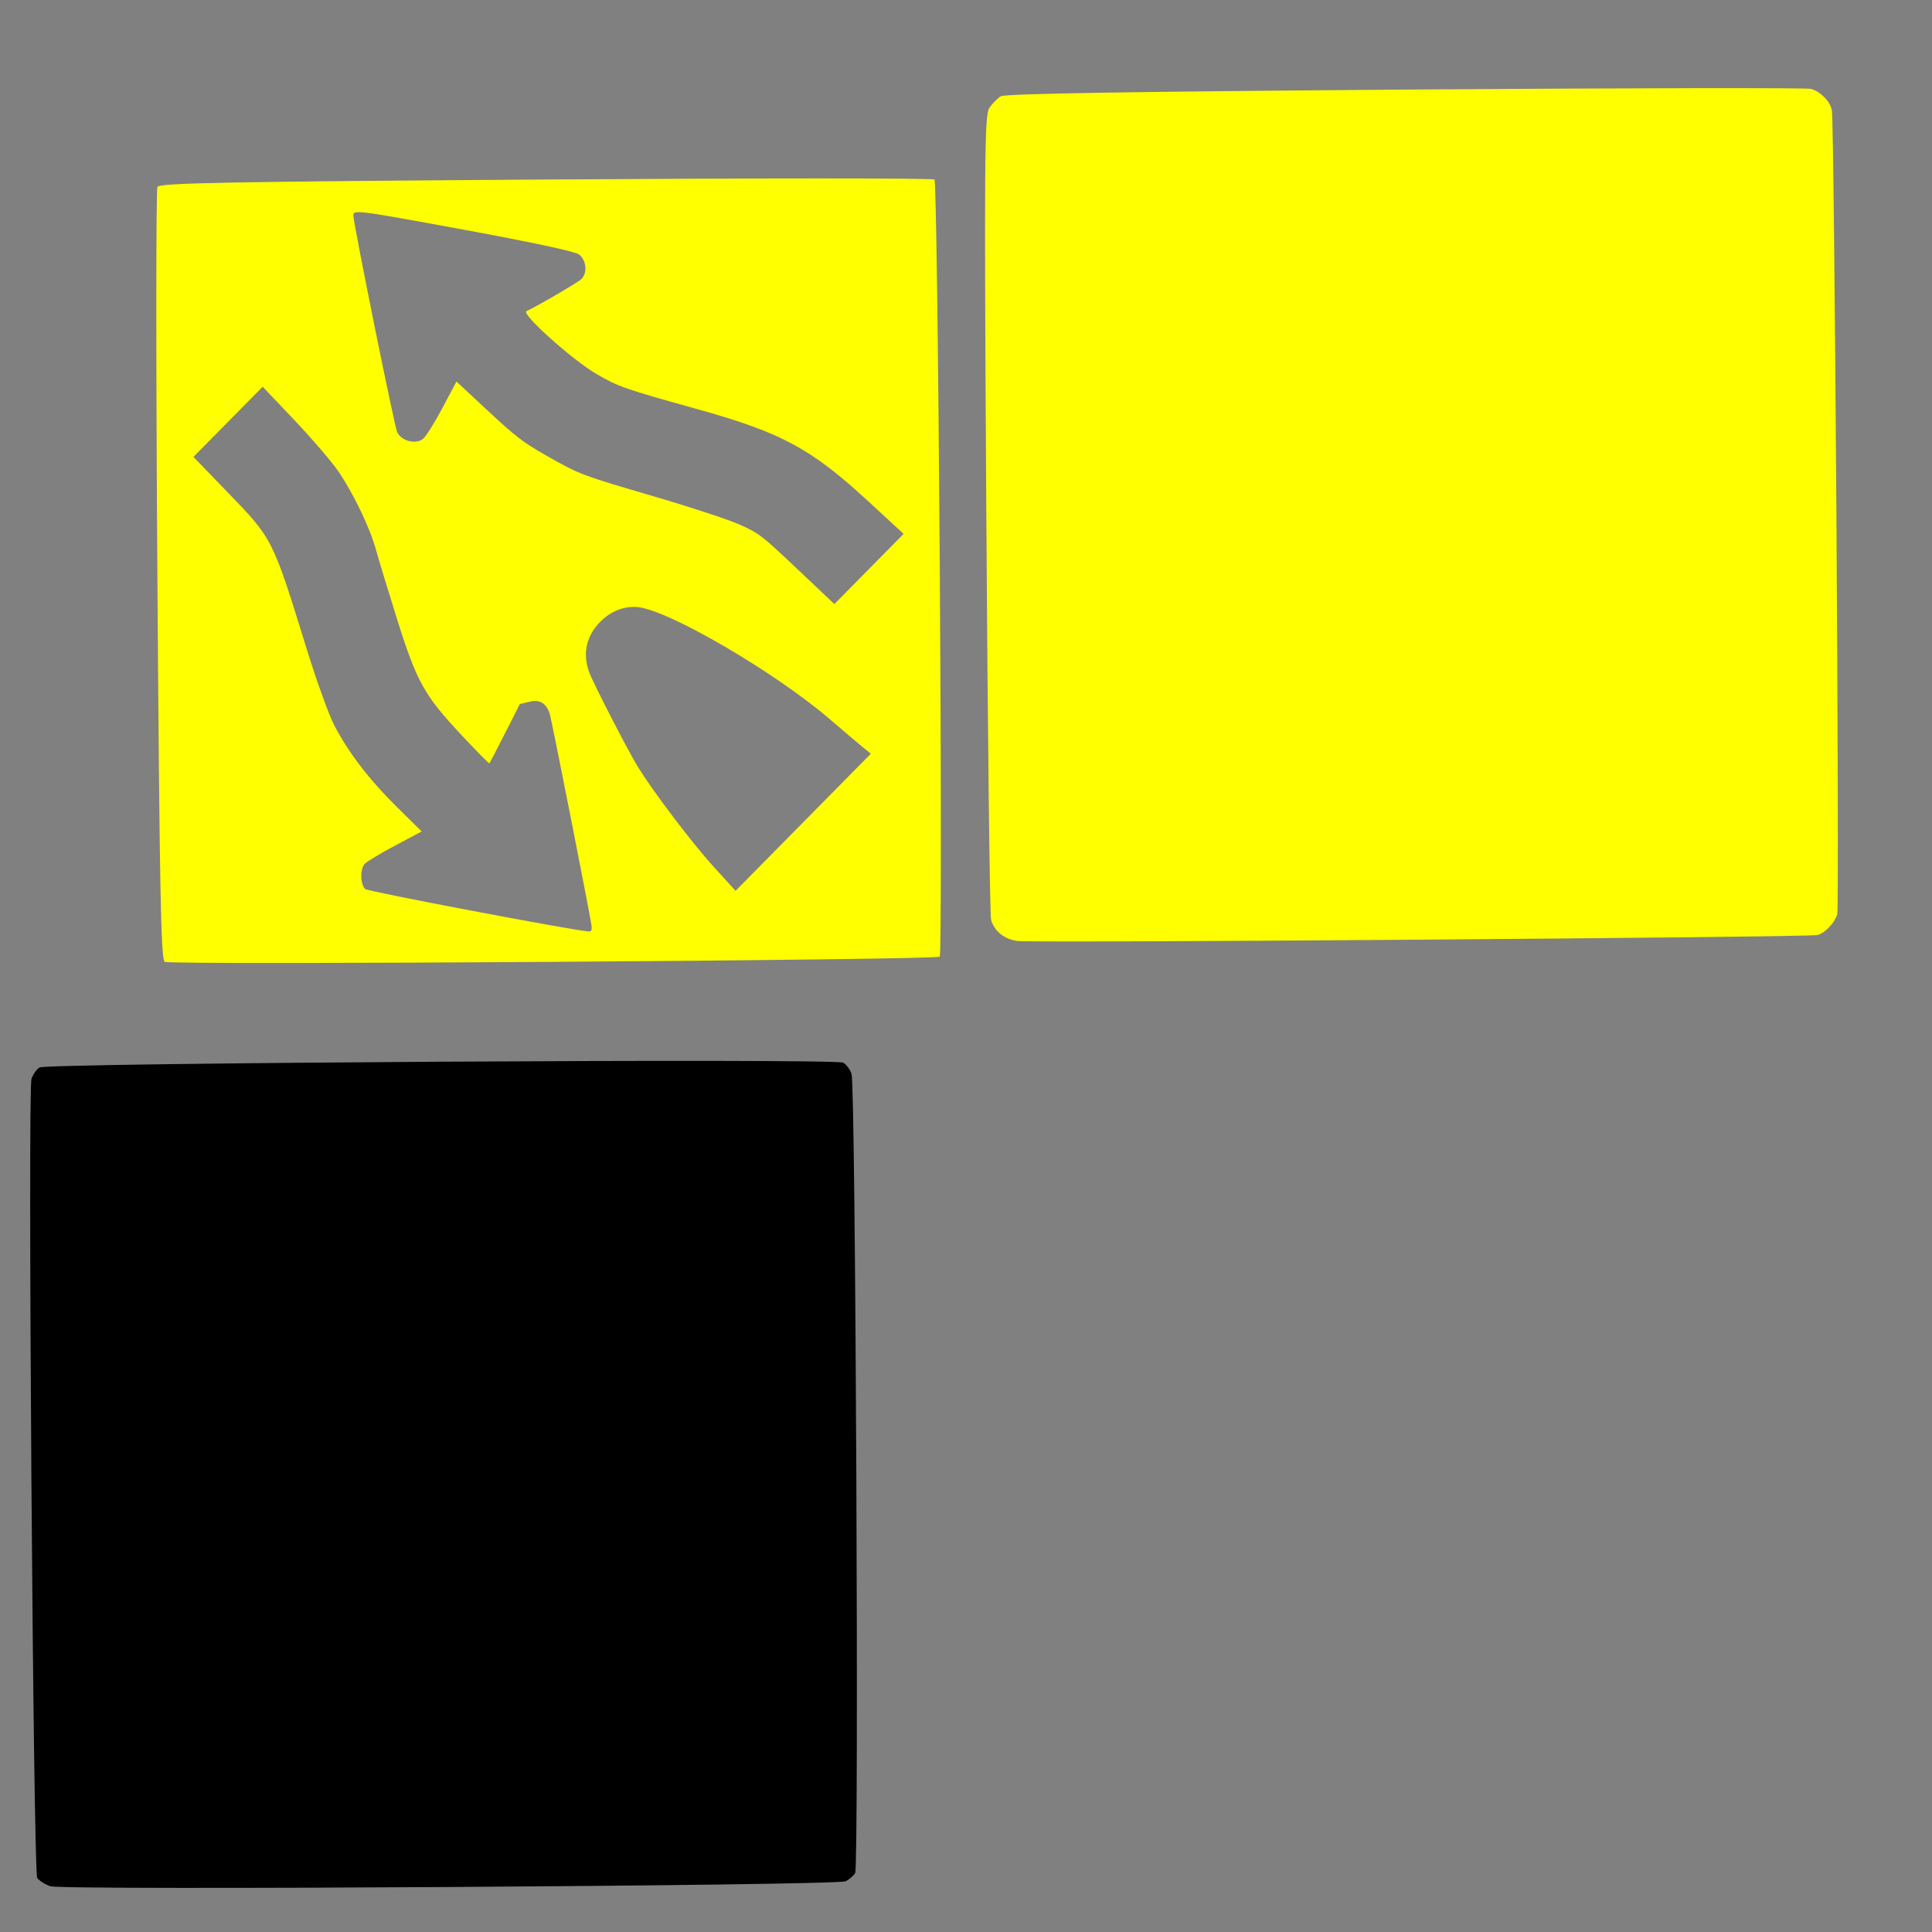
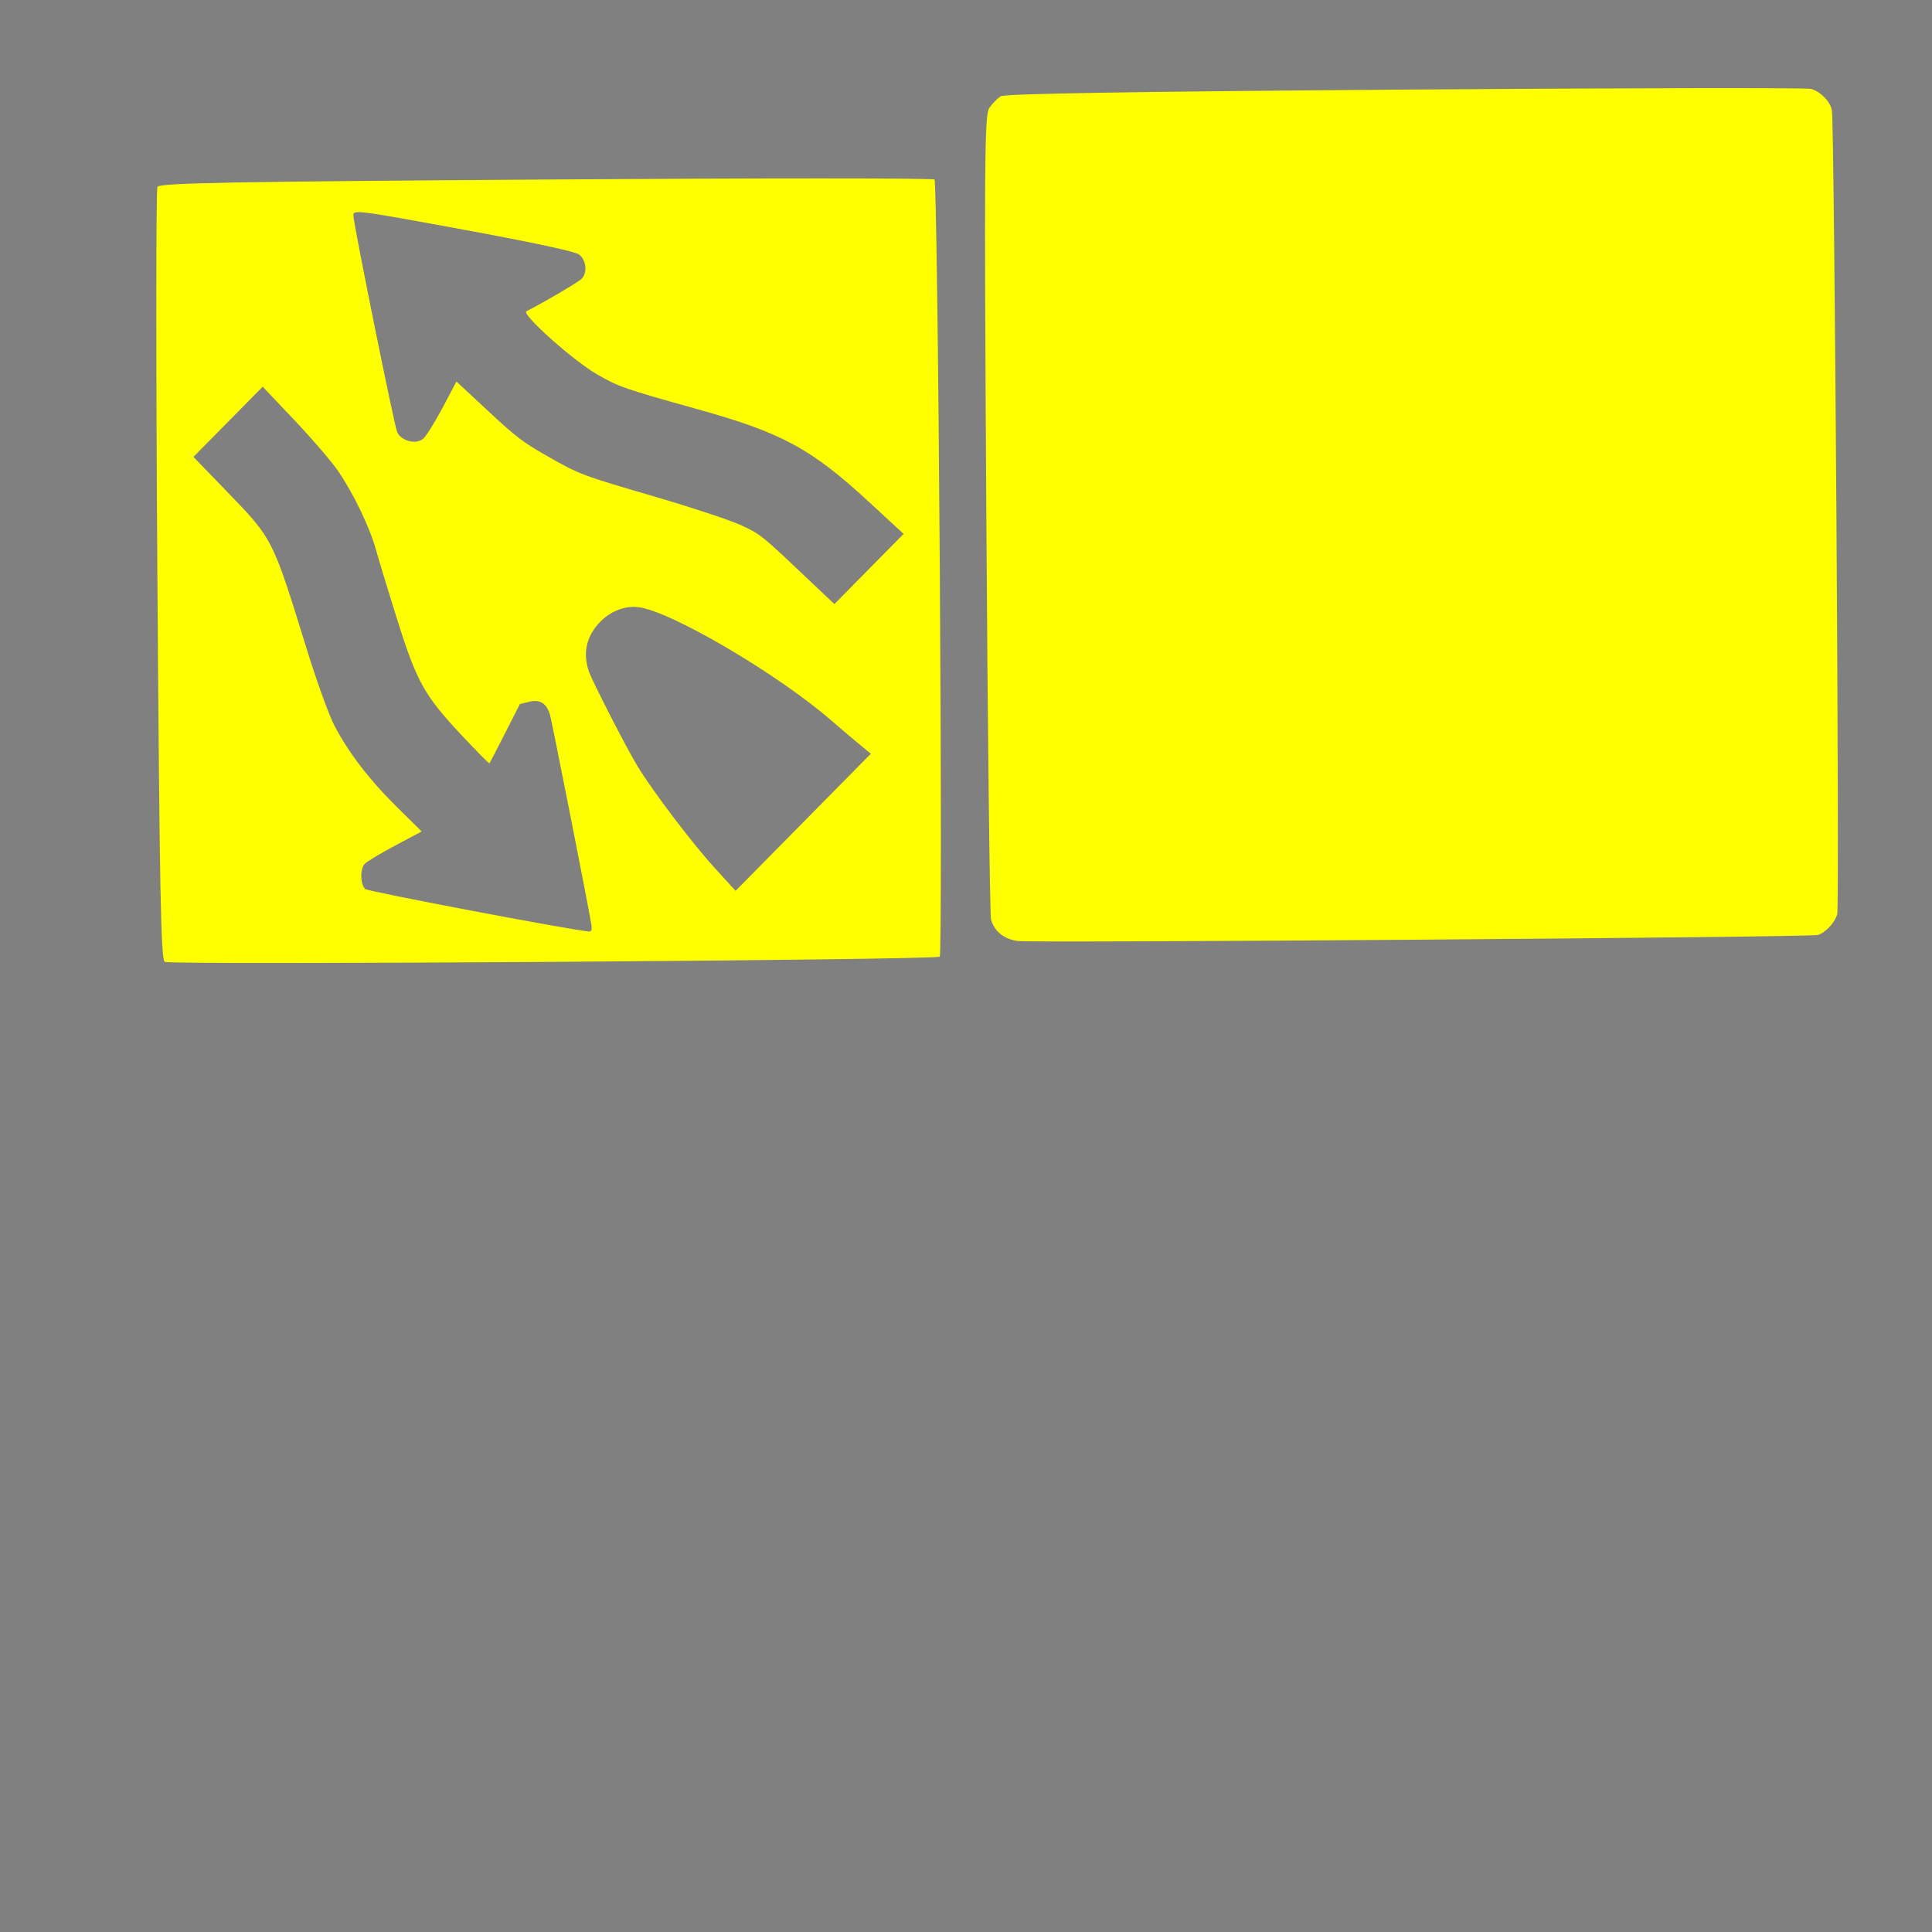
<svg xmlns="http://www.w3.org/2000/svg" xmlns:ns1="http://sodipodi.sourceforge.net/DTD/sodipodi-0.dtd" xmlns:ns2="http://www.inkscape.org/namespaces/inkscape" id="svg6491" ns1:version="0.32" ns2:version="0.47 r22583" width="1080" height="1080" version="1.0" ns1:docname="SlipperRoad.svg" ns2:output_extension="org.inkscape.output.svg.inkscape">
  <rect width="100%" height="100%" fill="#808080" stroke="none" />
  <defs id="defs6494">
    <ns2:perspective ns1:type="inkscape:persp3d" ns2:vp_x="0 : 526.18109 : 1" ns2:vp_y="0 : 1000 : 0" ns2:vp_z="744.09448 : 526.18109 : 1" ns2:persp3d-origin="372.04724 : 350.78739 : 1" id="perspective6498" />
    <ns2:perspective id="perspective8543" ns2:persp3d-origin="0.5 : 0.33333333 : 1" ns2:vp_z="1 : 0.5 : 1" ns2:vp_y="0 : 1000 : 0" ns2:vp_x="0 : 0.5 : 1" ns1:type="inkscape:persp3d" />
    <ns2:perspective id="perspective8557" ns2:persp3d-origin="0.5 : 0.33333333 : 1" ns2:vp_z="1 : 0.5 : 1" ns2:vp_y="0 : 1000 : 0" ns2:vp_x="0 : 0.5 : 1" ns1:type="inkscape:persp3d" />
    <ns2:perspective id="perspective8638" ns2:persp3d-origin="0.5 : 0.33333333 : 1" ns2:vp_z="1 : 0.5 : 1" ns2:vp_y="0 : 1000 : 0" ns2:vp_x="0 : 0.5 : 1" ns1:type="inkscape:persp3d" />
    <ns2:perspective id="perspective8652" ns2:persp3d-origin="0.5 : 0.33333333 : 1" ns2:vp_z="1 : 0.5 : 1" ns2:vp_y="0 : 1000 : 0" ns2:vp_x="0 : 0.5 : 1" ns1:type="inkscape:persp3d" />
    <ns2:perspective id="perspective8666" ns2:persp3d-origin="0.5 : 0.33333333 : 1" ns2:vp_z="1 : 0.5 : 1" ns2:vp_y="0 : 1000 : 0" ns2:vp_x="0 : 0.5 : 1" ns1:type="inkscape:persp3d" />
    <ns2:perspective id="perspective8885" ns2:persp3d-origin="0.5 : 0.33333333 : 1" ns2:vp_z="1 : 0.5 : 1" ns2:vp_y="0 : 1000 : 0" ns2:vp_x="0 : 0.5 : 1" ns1:type="inkscape:persp3d" />
    <ns2:perspective id="perspective8899" ns2:persp3d-origin="0.5 : 0.33333333 : 1" ns2:vp_z="1 : 0.5 : 1" ns2:vp_y="0 : 1000 : 0" ns2:vp_x="0 : 0.5 : 1" ns1:type="inkscape:persp3d" />
    <ns2:perspective id="perspective9288" ns2:persp3d-origin="0.5 : 0.33333333 : 1" ns2:vp_z="1 : 0.5 : 1" ns2:vp_y="0 : 1000 : 0" ns2:vp_x="0 : 0.5 : 1" ns1:type="inkscape:persp3d" />
    <ns2:perspective id="perspective9901" ns2:persp3d-origin="0.5 : 0.33333333 : 1" ns2:vp_z="1 : 0.5 : 1" ns2:vp_y="0 : 1000 : 0" ns2:vp_x="0 : 0.5 : 1" ns1:type="inkscape:persp3d" />
    <ns2:perspective id="perspective9925" ns2:persp3d-origin="0.5 : 0.33333333 : 1" ns2:vp_z="1 : 0.5 : 1" ns2:vp_y="0 : 1000 : 0" ns2:vp_x="0 : 0.5 : 1" ns1:type="inkscape:persp3d" />
    <ns2:perspective id="perspective10824" ns2:persp3d-origin="0.5 : 0.33333333 : 1" ns2:vp_z="1 : 0.5 : 1" ns2:vp_y="0 : 1000 : 0" ns2:vp_x="0 : 0.5 : 1" ns1:type="inkscape:persp3d" />
    <ns2:perspective id="perspective10849" ns2:persp3d-origin="0.5 : 0.33333333 : 1" ns2:vp_z="1 : 0.5 : 1" ns2:vp_y="0 : 1000 : 0" ns2:vp_x="0 : 0.5 : 1" ns1:type="inkscape:persp3d" />
    <ns2:perspective id="perspective11535" ns2:persp3d-origin="0.5 : 0.33333333 : 1" ns2:vp_z="1 : 0.5 : 1" ns2:vp_y="0 : 1000 : 0" ns2:vp_x="0 : 0.5 : 1" ns1:type="inkscape:persp3d" />
    <ns2:perspective id="perspective11559" ns2:persp3d-origin="0.5 : 0.33333333 : 1" ns2:vp_z="1 : 0.5 : 1" ns2:vp_y="0 : 1000 : 0" ns2:vp_x="0 : 0.5 : 1" ns1:type="inkscape:persp3d" />
    <ns2:perspective id="perspective11876" ns2:persp3d-origin="0.5 : 0.33333333 : 1" ns2:vp_z="1 : 0.5 : 1" ns2:vp_y="0 : 1000 : 0" ns2:vp_x="0 : 0.5 : 1" ns1:type="inkscape:persp3d" />
    <ns2:perspective id="perspective12325" ns2:persp3d-origin="0.5 : 0.33333333 : 1" ns2:vp_z="1 : 0.5 : 1" ns2:vp_y="0 : 1000 : 0" ns2:vp_x="0 : 0.5 : 1" ns1:type="inkscape:persp3d" />
    <ns2:perspective id="perspective12648" ns2:persp3d-origin="0.5 : 0.33333333 : 1" ns2:vp_z="1 : 0.5 : 1" ns2:vp_y="0 : 1000 : 0" ns2:vp_x="0 : 0.5 : 1" ns1:type="inkscape:persp3d" />
    <ns2:perspective id="perspective13300" ns2:persp3d-origin="0.5 : 0.33333333 : 1" ns2:vp_z="1 : 0.5 : 1" ns2:vp_y="0 : 1000 : 0" ns2:vp_x="0 : 0.5 : 1" ns1:type="inkscape:persp3d" />
  </defs>
  <ns1:namedview ns2:window-height="747" ns2:window-width="1280" ns2:pageshadow="2" ns2:pageopacity="0.0" guidetolerance="10.0" gridtolerance="10.0" objecttolerance="10.0" borderopacity="1.0" bordercolor="#666666" pagecolor="#ffffff" id="base" showgrid="false" ns2:zoom="0.22492697" ns2:cx="377.27226" ns2:cy="642.04324" ns2:window-x="-4" ns2:window-y="-4" ns2:current-layer="svg6491" ns2:window-maximized="0" />
-   <path style="fill:#000000" d="m -31.674,1076.275 c -4.575,2.037 -438.871,5.224 -448.314,3.29 -7.733,-1.584 -12.569,-5.225 -15.605,-11.749 -2.211,-4.75 -5.642,-438.468 -3.55,-448.683 1.962,-9.581 6.389,-14.067 15.942,-16.158 10.186,-2.23 443.91,-4.647 448.69,-2.5 5.503,2.471 9.595,6.897 11.477,12.413 1.744,5.112 5.607,435.608 4.011,446.968 -1.013,7.207 -5.739,13.341 -12.651,16.419 z" id="path13320" />
  <path style="fill:#ffff00" d="m 1027.031,511.057 c 1.34,-4.491 -1.586,-442.774 -3,-449.466 -1.065,-5.041 -6.183,-10.265 -11.665,-11.906 -2.269,-0.679 -104.339,-0.502 -226.822,0.393 -152.294,1.114 -223.77,2.293 -226.096,3.73 -1.87,1.156 -4.762,4.093 -6.425,6.527 -2.691,3.936 -2.874,29.039 -1.658,227.115 0.752,122.479 1.948,224.539 2.658,226.799 2.069,6.585 7.298,10.724 14.893,11.789 8.455,1.185 443.012,-2.079 447.223,-3.359 4.336,-1.319 9.444,-6.768 10.891,-11.622 z" id="path13318" />
-   <path style="fill:#000000" d="m 472.658,1051.643 c -5.424,2.471 -437.919,5.165 -444.581,2.769 -3.089,-1.111 -6.364,-3.209 -7.277,-4.662 -2.224,-3.539 -5.359,-440.43 -3.204,-446.608 0.969,-2.779 2.907,-5.514 4.549,-6.421 4.586,-2.533 445.281,-5.168 449.219,-2.686 1.947,1.227 3.871,3.863 4.663,6.388 2.25,7.175 4.213,443.208 2.01,446.63 -1.072,1.665 -3.492,3.73 -5.38,4.59 z" id="path13316" />
  <path id="path13306" style="fill:#ffff00" d="m 445.68,318.067 c -19.913,-18.827 -21.18,-19.808 -31.804,-24.638 -6.086,-2.766 -27.241,-9.764 -47.011,-15.551 -42.238,-12.362 -42.94,-12.628 -61.827,-23.413 -12.713,-7.26 -16.802,-10.4 -32.219,-24.752 l -17.658,-16.437 -7.873,14.852 c -4.33,8.168 -9.195,15.91 -10.81,17.203 -4.11,3.291 -12.198,1.163 -14.47,-3.807 -1.546,-3.382 -23.58,-112.201 -24.431,-120.662 -0.384,-3.815 0.473,-3.71 61.188,7.454 39.022,7.176 62.807,12.282 64.934,13.94 4.07,3.173 4.783,10.199 1.385,13.644 -1.851,1.876 -22.49,13.979 -30.803,18.063 -3.069,1.507 25.953,27.483 39.379,35.245 12.186,7.046 15.184,8.087 56.409,19.581 46.977,13.098 63.362,21.962 95.626,51.732 l 19.429,17.927 -19.351,19.614 -19.352,19.614 -20.739,-19.608 z M 328.899,520.681 c -11.113,-1.024 -123.405,-22.359 -124.771,-23.707 -2.789,-2.752 -2.898,-11.394 -0.177,-14.142 1.332,-1.346 9.025,-5.955 17.095,-10.241 l 14.672,-7.793 -13.695,-13.52 c -15.606,-15.407 -27.292,-30.641 -35.202,-45.892 -3.001,-5.786 -9.92,-24.956 -15.376,-42.6 -19.259,-62.281 -18.741,-61.261 -44.944,-88.371 l -18.367,-19.003 19.358,-19.621 19.358,-19.621 17.712,18.664 c 9.741,10.265 20.771,23.12 24.509,28.566 8.473,12.342 17.747,31.666 21.138,44.044 1.42,5.182 6.679,22.482 11.688,38.445 11.13,35.472 15.225,42.807 36.612,65.585 8.096,8.623 14.886,15.491 15.09,15.264 0.204,-0.228 4.117,-7.783 8.696,-16.789 l 8.326,-16.376 5.356,-1.303 c 5.775,-1.404 9.472,0.849 11.384,6.939 1.053,3.352 22.179,110.464 23.226,117.755 0.433,3.014 0.042,3.875 -1.687,3.716 z m 70.201,-35.977 c -12.267,-13.469 -34.452,-42.749 -42.761,-56.437 -6.054,-9.973 -25.17,-47.223 -27.122,-52.849 -3.601,-10.383 -1.409,-19.988 6.361,-27.863 5.901,-5.981 13.572,-8.959 21.048,-8.169 17.695,1.868 77.668,37.015 108.008,63.298 5.283,4.577 12.433,10.647 15.889,13.489 l 6.283,5.168 -37.807,38.32 -37.807,38.32 -12.093,-13.278 z M 525.356,317.554 c -0.8,-118.649 -2.127,-216.388 -2.949,-217.199 -0.822,-0.811 -98.559,-0.813 -217.193,-0.005 -177.444,1.209 -215.966,1.936 -217.202,4.099 -0.827,1.447 -0.84,99.176 -0.028,217.177 1.213,176.403 1.942,214.814 4.103,216.052 3.386,1.939 431.307,-0.936 433.256,-2.911 0.808,-0.819 0.814,-98.565 0.014,-217.213 z" />
</svg>